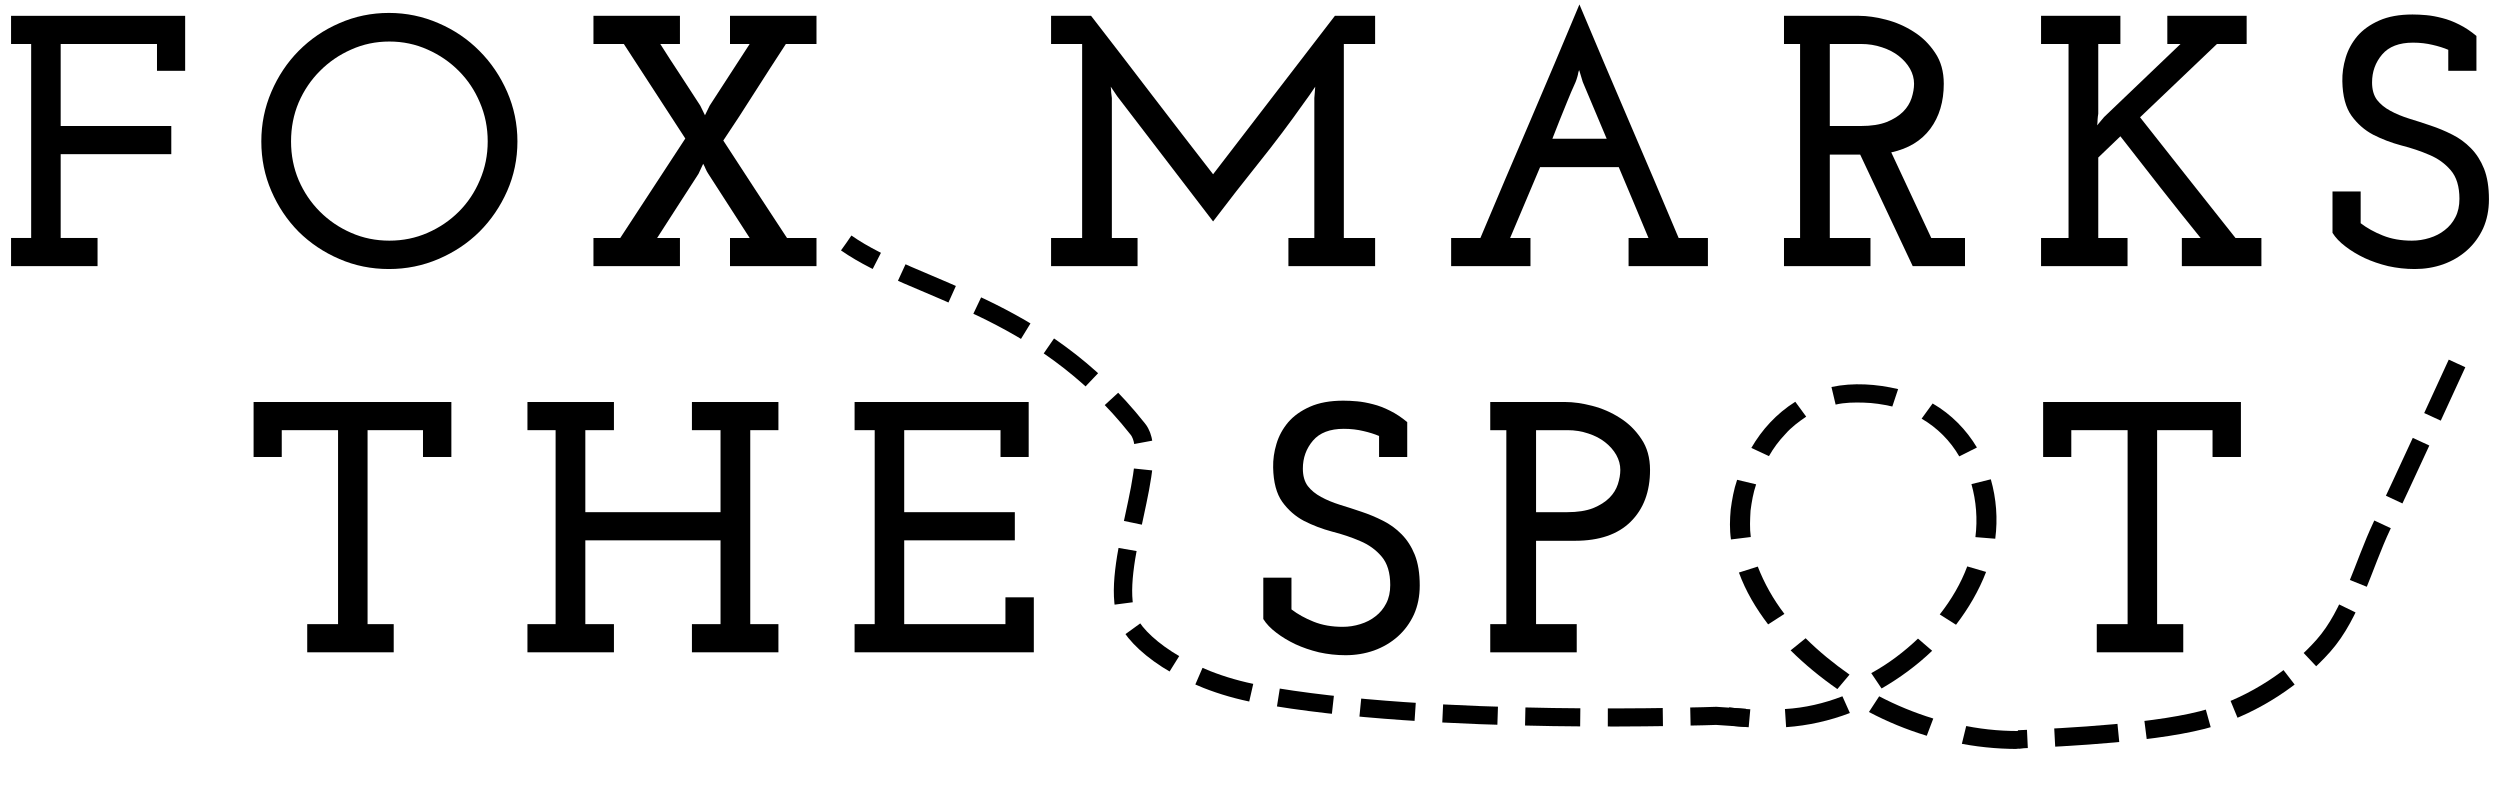
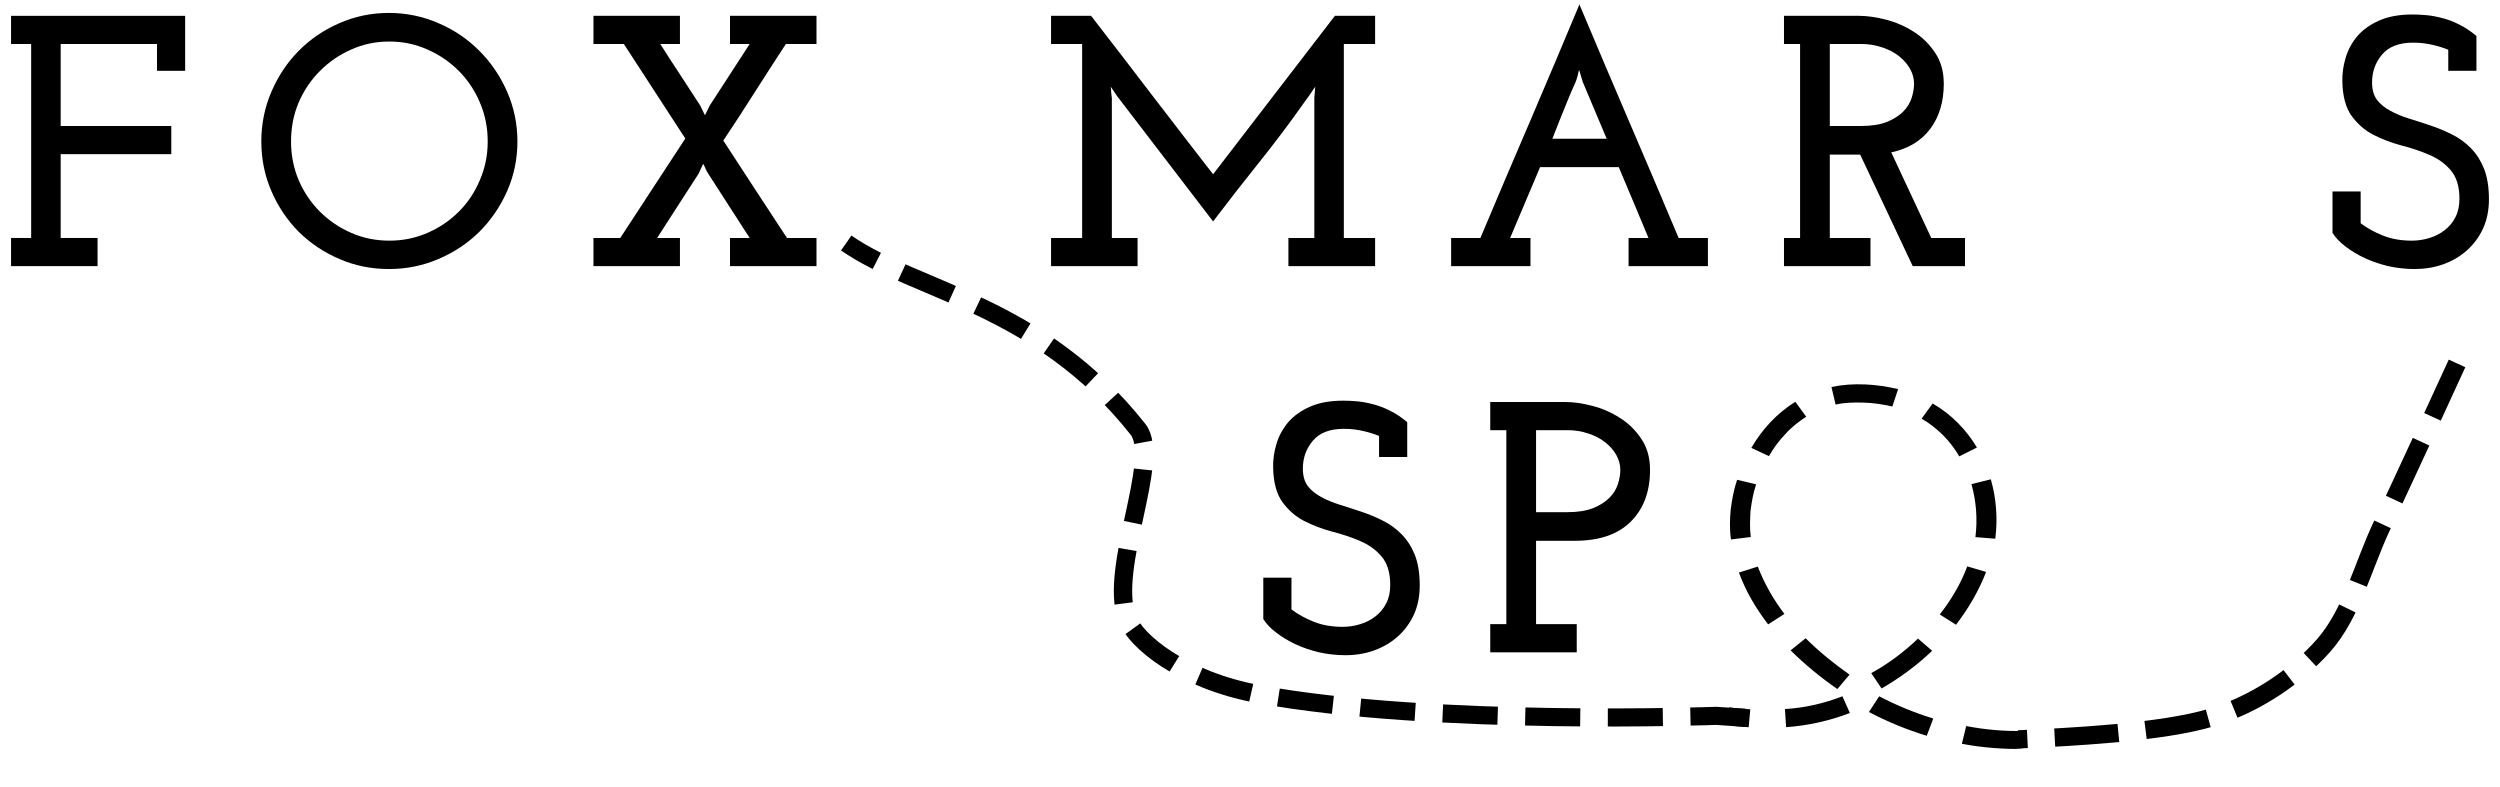
<svg xmlns="http://www.w3.org/2000/svg" style="fill-rule:evenodd;clip-rule:evenodd;stroke-linejoin:bevel;stroke-miterlimit:1.5;" xml:space="preserve" version="1.1" viewBox="0 0 2700 850" height="100%" width="100%">
  <g transform="matrix(1,0,0,1,-150,-775)" id="Layer1">
    <g transform="matrix(9.28,-1.124,1.017,8.397,-65.273,913.694)">
      <g>
        <clipPath id="_clip1">
          <rect height="51.612" width="35.928" y="61.055" x="213.14" />
        </clipPath>
        <g clip-path="url(#_clip1)">
          <path style="fill:rgb(1,1,1);fill-rule:nonzero;" d="M208.836,101.637L208.047,103.789C210.359,104.609 212.703,105.313 215.113,105.813L215.547,103.563C213.336,103.129 211.066,102.422 208.836,101.637ZM226.293,103.328L226.918,105.563C224.484,106.234 221.957,106.52 219.406,106.379L219.523,104.063C221.801,104.223 224.094,103.949 226.293,103.328ZM235.762,97.176L237.219,98.938C235.305,100.523 233.145,101.883 230.891,102.938L229.922,100.836C232.027,99.906 233.996,98.633 235.762,97.176ZM242.414,88.781L244.5,89.77C243.402,92.055 241.98,94.121 240.316,96.004L238.594,94.449C240.152,92.73 241.461,90.824 242.414,88.781ZM244.039,78.414L246.328,78.102C246.691,80.625 246.59,83.211 246.012,85.703L243.758,85.195C244.27,82.938 244.348,80.629 244.039,78.414ZM239.234,69.352L240.707,67.598C242.711,69.254 244.23,71.484 245.176,73.859L243.027,74.711C242.215,72.602 240.91,70.754 239.234,69.352ZM232.824,66.434C231.758,66.254 230.617,66.117 229.566,66.25L229.332,63.953C231.902,63.703 234.555,64.273 236.949,65.246L236.043,67.363C235.004,66.949 233.93,66.613 232.824,66.434ZM223.383,69.223C222.559,69.969 221.82,70.828 221.203,71.758L219.297,70.445C220.754,68.301 222.656,66.484 224.98,65.27L226.023,67.328C225.113,67.844 224.164,68.441 223.383,69.223ZM218.332,78.395C218.156,79.5 217.977,80.602 217.996,81.734L215.688,81.738C215.66,80.449 215.832,79.188 216.078,77.922C216.367,76.695 216.699,75.469 217.223,74.27L219.34,75.137C218.887,76.176 218.59,77.285 218.332,78.395ZM220.785,91.996L218.77,93.074C217.598,90.867 216.66,88.531 216.141,86.055L218.387,85.586C218.891,87.789 219.707,89.977 220.785,91.996ZM227.41,100.691L225.813,102.336C224.043,100.59 222.422,98.715 220.988,96.715L222.879,95.406C224.227,97.293 225.762,99.055 227.41,100.691ZM236.406,107.543L235.418,109.629C233.172,108.531 231.07,107.23 229.117,105.727L230.508,103.895C232.34,105.289 234.32,106.516 236.406,107.543ZM246.848,110.531L246.613,112.813C244.133,112.547 241.68,112.008 239.332,111.188L240.078,109C242.273,109.785 244.527,110.297 246.848,110.531ZM257.73,109.898L258.238,112.141C255.801,112.695 253.352,113.016 250.848,113.023L250.809,110.719C253.156,110.719 255.449,110.406 257.73,109.898ZM267.813,105.789L269.008,107.758C266.883,109.039 264.629,110.133 262.324,110.953L261.547,108.805C263.738,107.988 265.836,106.984 267.813,105.789ZM276.219,98.789L277.938,100.305C276.27,102.148 274.48,103.844 272.523,105.352L271.137,103.508C272.984,102.121 274.664,100.512 276.219,98.789ZM282.086,89.574L284.207,90.484C283.227,92.762 282.008,94.938 280.586,96.965L278.68,95.652C280.031,93.746 281.137,91.695 282.086,89.574ZM97.961,153.82L96.363,155.465C94.637,153.793 92.941,152.043 91.25,150.328L92.891,148.723C94.582,150.434 96.234,152.148 97.961,153.82ZM106.395,161.094L105.039,162.961C103.051,161.5 101.172,159.953 99.367,158.324L100.922,156.602C102.684,158.191 104.523,159.703 106.395,161.094ZM116.016,166.43L115.188,168.582C112.871,167.684 110.625,166.586 108.523,165.285L109.715,163.309C111.73,164.535 113.82,165.602 116.016,166.43ZM126.664,168.113L126.781,170.418C124.281,170.504 121.766,170.281 119.316,169.781L119.789,167.527C122.043,168.039 124.363,168.234 126.664,168.113ZM136.926,165.246L138.121,167.219C135.918,168.543 133.5,169.41 131.059,169.926L130.594,167.68C132.797,167.176 134.988,166.402 136.926,165.246ZM143.684,157.355L145.801,158.223C144.824,160.582 143.371,162.766 141.543,164.543L139.934,162.902C141.578,161.332 142.848,159.43 143.684,157.355ZM144.98,146.77L147.277,146.574C147.523,149.027 147.496,151.57 147.035,154.055L144.785,153.664C145.18,151.414 145.176,149.066 144.98,146.77ZM142.82,135.852L145.059,135.27C145.688,137.625 146.238,139.98 146.676,142.383L144.426,142.809C143.996,140.484 143.445,138.168 142.82,135.852ZM139.953,124.855L142.195,124.352C142.742,126.668 143.332,128.984 143.996,131.297L141.758,131.918C141.133,129.566 140.504,127.211 139.953,124.855ZM138.469,113.395L140.777,113.434C140.738,115.742 140.977,118.078 141.367,120.402L139.078,120.793C138.719,118.348 138.438,115.859 138.469,113.395ZM141.406,101.984L143.422,103.133C142.309,105.105 141.559,107.254 141.164,109.504L138.875,109.113C139.297,106.629 140.113,104.199 141.406,101.984ZM149.789,93.699L150.945,95.672C149.918,96.273 148.938,96.956 148.02,97.709C147.172,98.405 146.377,99.162 145.648,99.969L143.926,98.453C145.629,96.566 147.625,94.98 149.789,93.699ZM160.82,89.852L161.172,92.141C158.883,92.492 156.645,93.113 154.496,93.965L153.645,91.82C155.941,90.883 158.375,90.211 160.82,89.852ZM172.438,89.844L172.125,92.129C169.801,91.816 167.445,91.664 165.102,91.742L165.023,89.441C167.563,89.352 170.035,89.539 172.438,89.844ZM183.68,92.359L183.008,94.586C180.746,93.918 178.445,93.293 176.113,92.824L176.586,90.57C178.992,91.035 181.336,91.66 183.68,92.359ZM191.078,94.762C192.23,95.133 193.348,95.543 194.504,95.953L193.711,98.105C192.598,97.695 191.48,97.32 190.328,96.949L186.906,95.832L187.617,93.645L191.078,94.762ZM205.047,100.188L204.18,102.344C201.941,101.441 199.703,100.5 197.504,99.594L198.375,97.477C200.613,98.379 202.813,99.324 205.047,100.188Z" />
        </g>
      </g>
    </g>
    <g transform="matrix(11.585,0,-1.60775e-16,11.431,-1444.67,-2223.1)">
      <path style="fill:none;stroke:black;stroke-width:1.71px;stroke-dasharray:5.13,2.57,0,0,0,0;" d="M300.359,330.096C300.313,330.094 297.637,329.912 297.637,329.912C297.637,329.912 271.249,330.9 254.965,327.858C247.884,326.534 243.463,322.843 242.7,320.657C241.013,315.824 245.929,305.649 243.734,302.835C234.491,290.983 223.062,289.846 216.543,285.238" />
    </g>
    <g transform="matrix(11.585,0,0,11.585,-1417.28,-2266.88)">
      <path style="fill:none;stroke:black;stroke-width:1.7px;stroke-dasharray:0.85,2.55,0,0,5.1,0;" d="M323.438,331.497C327.888,331.295 336.788,330.891 341.529,329.435C345.456,328.229 349.253,325.737 351.888,322.761C354.522,319.785 355.564,315.329 357.337,311.582C359.412,307.197 362.697,300.033 364.34,296.451" />
    </g>
    <g transform="matrix(15.447,0,0,15.447,148.427,1062.42)">
      <g>
        <path style="fill-rule:nonzero;" d="M0.875,-1.969L2.281,-1.969L2.281,-15.531L0.875,-15.531L0.875,-17.5L13.047,-17.5L13.047,-13.656L11.078,-13.656L11.078,-15.531L4.344,-15.531L4.344,-9.797L12.078,-9.797L12.078,-7.828L4.344,-7.828L4.344,-1.969L6.922,-1.969L6.922,0L0.875,0L0.875,-1.969Z" />
      </g>
    </g>
    <g transform="matrix(15.447,0,0,15.447,418.711,1062.42)">
      <g>
-         <path style="fill-rule:nonzero;" d="M0.875,-8.719C0.875,-9.938 1.109,-11.094 1.578,-12.188C2.047,-13.281 2.68,-14.234 3.484,-15.047C4.297,-15.867 5.242,-16.516 6.328,-16.984C7.41,-17.461 8.566,-17.703 9.797,-17.703C11.016,-17.703 12.172,-17.461 13.266,-16.984C14.359,-16.516 15.313,-15.867 16.125,-15.047C16.938,-14.234 17.582,-13.281 18.063,-12.188C18.539,-11.094 18.781,-9.938 18.781,-8.719C18.781,-7.488 18.539,-6.332 18.063,-5.25C17.582,-4.164 16.938,-3.219 16.125,-2.406C15.313,-1.602 14.359,-0.969 13.266,-0.5C12.172,-0.031 11.016,0.203 9.797,0.203C8.566,0.203 7.41,-0.031 6.328,-0.5C5.242,-0.969 4.297,-1.602 3.484,-2.406C2.68,-3.219 2.047,-4.164 1.578,-5.25C1.109,-6.332 0.875,-7.488 0.875,-8.719ZM2.953,-8.719C2.953,-7.758 3.129,-6.859 3.484,-6.016C3.848,-5.172 4.344,-4.438 4.969,-3.813C5.594,-3.188 6.32,-2.691 7.156,-2.328C7.988,-1.961 8.879,-1.781 9.828,-1.781C10.773,-1.781 11.664,-1.961 12.5,-2.328C13.332,-2.691 14.063,-3.188 14.688,-3.813C15.313,-4.438 15.801,-5.172 16.156,-6.016C16.52,-6.859 16.703,-7.758 16.703,-8.719C16.703,-9.688 16.52,-10.594 16.156,-11.438C15.801,-12.281 15.313,-13.016 14.688,-13.641C14.063,-14.273 13.332,-14.773 12.5,-15.141C11.664,-15.516 10.773,-15.703 9.828,-15.703C8.879,-15.703 7.988,-15.516 7.156,-15.141C6.32,-14.773 5.594,-14.273 4.969,-13.641C4.344,-13.016 3.848,-12.281 3.484,-11.438C3.129,-10.594 2.953,-9.688 2.953,-8.719Z" />
+         <path style="fill-rule:nonzero;" d="M0.875,-8.719C0.875,-9.938 1.109,-11.094 1.578,-12.188C2.047,-13.281 2.68,-14.234 3.484,-15.047C4.297,-15.867 5.242,-16.516 6.328,-16.984C7.41,-17.461 8.566,-17.703 9.797,-17.703C11.016,-17.703 12.172,-17.461 13.266,-16.984C14.359,-16.516 15.313,-15.867 16.125,-15.047C16.938,-14.234 17.582,-13.281 18.063,-12.188C18.539,-11.094 18.781,-9.938 18.781,-8.719C18.781,-7.488 18.539,-6.332 18.063,-5.25C17.582,-4.164 16.938,-3.219 16.125,-2.406C15.313,-1.602 14.359,-0.969 13.266,-0.5C12.172,-0.031 11.016,0.203 9.797,0.203C8.566,0.203 7.41,-0.031 6.328,-0.5C5.242,-0.969 4.297,-1.602 3.484,-2.406C2.68,-3.219 2.047,-4.164 1.578,-5.25C1.109,-6.332 0.875,-7.488 0.875,-8.719M2.953,-8.719C2.953,-7.758 3.129,-6.859 3.484,-6.016C3.848,-5.172 4.344,-4.438 4.969,-3.813C5.594,-3.188 6.32,-2.691 7.156,-2.328C7.988,-1.961 8.879,-1.781 9.828,-1.781C10.773,-1.781 11.664,-1.961 12.5,-2.328C13.332,-2.691 14.063,-3.188 14.688,-3.813C15.313,-4.438 15.801,-5.172 16.156,-6.016C16.52,-6.859 16.703,-7.758 16.703,-8.719C16.703,-9.688 16.52,-10.594 16.156,-11.438C15.801,-12.281 15.313,-13.016 14.688,-13.641C14.063,-14.273 13.332,-14.773 12.5,-15.141C11.664,-15.516 10.773,-15.703 9.828,-15.703C8.879,-15.703 7.988,-15.516 7.156,-15.141C6.32,-14.773 5.594,-14.273 4.969,-13.641C4.344,-13.016 3.848,-12.281 3.484,-11.438C3.129,-10.594 2.953,-9.688 2.953,-8.719Z" />
      </g>
    </g>
    <g transform="matrix(15.447,0,0,15.447,777.412,1062.42)">
      <g>
        <path style="fill-rule:nonzero;" d="M0.875,-17.5L6.922,-17.5L6.922,-15.531L5.547,-15.531C6.016,-14.789 6.484,-14.066 6.953,-13.359C7.422,-12.648 7.883,-11.938 8.344,-11.219L8.672,-10.547L9,-11.219L11.797,-15.531L10.422,-15.531L10.422,-17.5L16.469,-17.5L16.469,-15.531L14.328,-15.531C13.586,-14.395 12.859,-13.266 12.141,-12.141C11.43,-11.016 10.703,-9.895 9.953,-8.781C10.703,-7.625 11.441,-6.488 12.172,-5.375C12.91,-4.258 13.656,-3.125 14.406,-1.969L16.469,-1.969L16.469,0L10.422,0L10.422,-1.969L11.797,-1.969L8.906,-6.453C8.832,-6.566 8.77,-6.68 8.719,-6.797C8.676,-6.91 8.617,-7.031 8.547,-7.156L8.219,-6.453C7.738,-5.703 7.254,-4.953 6.766,-4.203C6.285,-3.461 5.805,-2.719 5.328,-1.969L6.922,-1.969L6.922,0L0.875,0L0.875,-1.969L2.75,-1.969L7.297,-8.922L3,-15.531L0.875,-15.531L0.875,-17.5Z" />
      </g>
    </g>
    <g transform="matrix(15.447,0,0,15.447,1271.64,1062.42)">
      <g>
        <path style="fill-rule:nonzero;" d="M20.719,-17.5L23.531,-17.5L23.531,-15.531L21.344,-15.531L21.344,-1.969L23.531,-1.969L23.531,0L17.469,0L17.469,-1.969L19.281,-1.969L19.281,-11.75C19.289,-11.883 19.301,-12.016 19.313,-12.141C19.32,-12.273 19.332,-12.41 19.344,-12.547C19.219,-12.367 19.086,-12.176 18.953,-11.969C18.816,-11.77 18.68,-11.582 18.547,-11.406C17.547,-9.988 16.5,-8.598 15.406,-7.234C14.32,-5.879 13.254,-4.508 12.203,-3.125L5.5,-11.875L5.047,-12.547C5.066,-12.41 5.078,-12.273 5.078,-12.141C5.086,-12.016 5.102,-11.883 5.125,-11.75L5.125,-1.969L6.922,-1.969L6.922,0L0.875,0L0.875,-1.969L3.047,-1.969L3.047,-15.531L0.875,-15.531L0.875,-17.5L3.672,-17.5C5.109,-15.645 6.531,-13.797 7.938,-11.953C9.344,-10.117 10.766,-8.273 12.203,-6.422C13.629,-8.273 15.047,-10.117 16.453,-11.953C17.867,-13.797 19.289,-15.645 20.719,-17.5Z" />
      </g>
    </g>
    <g transform="matrix(15.447,0,0,15.447,1703.71,1062.42)">
      <g>
        <path style="fill-rule:nonzero;" d="M0.875,-1.969L2.922,-1.969C4.078,-4.719 5.234,-7.438 6.391,-10.125C7.547,-12.82 8.695,-15.547 9.844,-18.297C11,-15.547 12.156,-12.82 13.313,-10.125C14.469,-7.438 15.625,-4.719 16.781,-1.969L18.828,-1.969L18.828,0L13.281,0L13.281,-1.969L14.672,-1.969C14.328,-2.801 13.984,-3.625 13.641,-4.438C13.297,-5.258 12.945,-6.086 12.594,-6.922L7.094,-6.922L5,-1.969L6.422,-1.969L6.422,0L0.875,0L0.875,-1.969ZM10.078,-12.875L9.828,-13.703C9.805,-13.672 9.785,-13.613 9.766,-13.531C9.754,-13.445 9.734,-13.352 9.703,-13.25C9.672,-13.133 9.629,-13.008 9.578,-12.875C9.359,-12.395 9.156,-11.922 8.969,-11.453C8.801,-11.047 8.625,-10.609 8.438,-10.141C8.258,-9.68 8.098,-9.27 7.953,-8.906L11.75,-8.906L10.078,-12.875Z" />
      </g>
    </g>
    <g transform="matrix(15.447,0,0,15.447,2063.19,1062.42)">
      <g>
        <path style="fill-rule:nonzero;" d="M0.875,-1.969L2,-1.969L2,-15.531L0.875,-15.531L0.875,-17.5L6.125,-17.5C6.688,-17.5 7.313,-17.41 8,-17.234C8.695,-17.055 9.344,-16.773 9.938,-16.391C10.539,-16.016 11.039,-15.523 11.438,-14.922C11.844,-14.328 12.047,-13.602 12.047,-12.75C12.047,-11.5 11.734,-10.453 11.109,-9.609C10.484,-8.766 9.57,-8.211 8.375,-7.953L11.172,-1.969L13.531,-1.969L13.531,0L9.875,0L6.203,-7.797L4.078,-7.797L4.078,-1.969L6.922,-1.969L6.922,0L0.875,0L0.875,-1.969ZM4.078,-9.797L6.25,-9.797C6.977,-9.797 7.582,-9.891 8.063,-10.078C8.539,-10.273 8.922,-10.516 9.203,-10.797C9.484,-11.078 9.68,-11.395 9.797,-11.75C9.91,-12.102 9.969,-12.438 9.969,-12.75C9.969,-13.113 9.875,-13.461 9.688,-13.797C9.5,-14.129 9.238,-14.426 8.906,-14.688C8.582,-14.945 8.191,-15.148 7.734,-15.297C7.273,-15.453 6.789,-15.531 6.281,-15.531L4.078,-15.531L4.078,-9.797Z" />
      </g>
    </g>
    <g transform="matrix(15.447,0,0,15.447,2340.82,1062.42)">
      <g>
-         <path style="fill-rule:nonzero;" d="M10.719,-1.969L12.031,-1.969C11.07,-3.156 10.129,-4.336 9.203,-5.516C8.285,-6.691 7.359,-7.879 6.422,-9.078L4.875,-7.594L4.875,-1.969L6.922,-1.969L6.922,0L0.875,0L0.875,-1.969L2.797,-1.969L2.797,-15.531L0.875,-15.531L0.875,-17.5L6.422,-17.5L6.422,-15.531L4.875,-15.531L4.875,-10.656C4.852,-10.52 4.836,-10.383 4.828,-10.25C4.828,-10.113 4.816,-9.977 4.797,-9.844L5.281,-10.422L10.625,-15.531L9.703,-15.531L9.703,-17.5L15.25,-17.5L15.25,-15.531L13.172,-15.531L7.797,-10.406C8.91,-8.988 10.02,-7.582 11.125,-6.188C12.238,-4.789 13.352,-3.383 14.469,-1.969L16.281,-1.969L16.281,0L10.719,0L10.719,-1.969Z" />
-       </g>
+         </g>
    </g>
    <g transform="matrix(15.447,0,0,15.447,2660.9,1062.42)">
      <g>
        <path style="fill-rule:nonzero;" d="M0.531,-2.328L0.531,-5.219L2.5,-5.219L2.5,-3C2.938,-2.664 3.453,-2.379 4.047,-2.141C4.648,-1.898 5.328,-1.781 6.078,-1.781C6.504,-1.781 6.914,-1.844 7.313,-1.969C7.719,-2.094 8.07,-2.273 8.375,-2.516C8.688,-2.754 8.938,-3.055 9.125,-3.422C9.313,-3.785 9.406,-4.211 9.406,-4.703C9.406,-5.566 9.203,-6.234 8.797,-6.703C8.398,-7.172 7.898,-7.531 7.297,-7.781C6.703,-8.039 6.051,-8.258 5.344,-8.438C4.645,-8.625 3.988,-8.875 3.375,-9.188C2.77,-9.508 2.266,-9.953 1.859,-10.516C1.453,-11.086 1.238,-11.891 1.219,-12.922C1.207,-13.473 1.285,-14.023 1.453,-14.578C1.617,-15.129 1.891,-15.629 2.266,-16.078C2.648,-16.523 3.16,-16.891 3.797,-17.172C4.43,-17.453 5.207,-17.594 6.125,-17.594C6.426,-17.594 6.75,-17.578 7.094,-17.547C7.445,-17.516 7.816,-17.445 8.203,-17.344C8.586,-17.25 8.984,-17.098 9.391,-16.891C9.797,-16.691 10.195,-16.426 10.594,-16.094L10.594,-13.656L8.625,-13.656L8.625,-15.125C8.313,-15.258 7.945,-15.375 7.531,-15.469C7.113,-15.57 6.656,-15.625 6.156,-15.625C5.188,-15.625 4.469,-15.348 4,-14.797C3.531,-14.242 3.297,-13.594 3.297,-12.844C3.297,-12.344 3.41,-11.938 3.641,-11.625C3.879,-11.32 4.191,-11.066 4.578,-10.859C4.961,-10.648 5.398,-10.469 5.891,-10.313C6.379,-10.164 6.879,-10.004 7.391,-9.828C7.898,-9.66 8.398,-9.453 8.891,-9.203C9.379,-8.961 9.816,-8.645 10.203,-8.25C10.586,-7.863 10.895,-7.383 11.125,-6.813C11.352,-6.238 11.469,-5.523 11.469,-4.672C11.469,-3.922 11.332,-3.242 11.063,-2.641C10.789,-2.047 10.414,-1.535 9.938,-1.109C9.457,-0.68 8.898,-0.352 8.266,-0.125C7.641,0.094 6.977,0.203 6.281,0.203C5.645,0.203 5.023,0.133 4.422,0C3.828,-0.145 3.281,-0.332 2.781,-0.563C2.281,-0.801 1.832,-1.07 1.438,-1.375C1.039,-1.676 0.738,-1.992 0.531,-2.328Z" />
      </g>
    </g>
    <g transform="matrix(15.447,0,0,15.447,410.359,1479.49)">
      <g>
-         <path style="fill-rule:nonzero;" d="M4.625,-1.969L6.781,-1.969L6.781,-15.531L2.844,-15.531L2.844,-13.656L0.875,-13.656L0.875,-17.5L14.703,-17.5L14.703,-13.656L12.719,-13.656L12.719,-15.531L8.844,-15.531L8.844,-1.969L10.672,-1.969L10.672,0L4.625,0L4.625,-1.969Z" />
-       </g>
+         </g>
    </g>
    <g transform="matrix(15.447,0,0,15.447,706.125,1479.49)">
      <g>
-         <path style="fill-rule:nonzero;" d="M12.375,-17.5L18.422,-17.5L18.422,-15.531L16.453,-15.531L16.453,-1.969L18.422,-1.969L18.422,0L12.375,0L12.375,-1.969L14.375,-1.969L14.375,-7.828L4.922,-7.828L4.922,-1.969L6.922,-1.969L6.922,0L0.875,0L0.875,-1.969L2.844,-1.969L2.844,-15.531L0.875,-15.531L0.875,-17.5L6.922,-17.5L6.922,-15.531L4.922,-15.531L4.922,-9.797L14.375,-9.797L14.375,-15.531L12.375,-15.531L12.375,-17.5Z" />
-       </g>
+         </g>
    </g>
    <g transform="matrix(15.447,0,0,15.447,1059.44,1479.49)">
      <g>
-         <path style="fill-rule:nonzero;" d="M0.875,-1.969L2.281,-1.969L2.281,-15.531L0.875,-15.531L0.875,-17.5L13.047,-17.5L13.047,-13.656L11.078,-13.656L11.078,-15.531L4.344,-15.531L4.344,-9.797L12.078,-9.797L12.078,-7.828L4.344,-7.828L4.344,-1.969L11.422,-1.969L11.422,-3.844L13.406,-3.844L13.406,0L0.875,0L0.875,-1.969Z" />
-       </g>
+         </g>
    </g>
    <g transform="matrix(15.447,0,0,15.447,1506.16,1479.49)">
      <g>
        <path style="fill-rule:nonzero;" d="M0.531,-2.328L0.531,-5.219L2.5,-5.219L2.5,-3C2.938,-2.664 3.453,-2.379 4.047,-2.141C4.648,-1.898 5.328,-1.781 6.078,-1.781C6.504,-1.781 6.914,-1.844 7.313,-1.969C7.719,-2.094 8.07,-2.273 8.375,-2.516C8.688,-2.754 8.938,-3.055 9.125,-3.422C9.313,-3.785 9.406,-4.211 9.406,-4.703C9.406,-5.566 9.203,-6.234 8.797,-6.703C8.398,-7.172 7.898,-7.531 7.297,-7.781C6.703,-8.039 6.051,-8.258 5.344,-8.438C4.645,-8.625 3.988,-8.875 3.375,-9.188C2.77,-9.508 2.266,-9.953 1.859,-10.516C1.453,-11.086 1.238,-11.891 1.219,-12.922C1.207,-13.473 1.285,-14.023 1.453,-14.578C1.617,-15.129 1.891,-15.629 2.266,-16.078C2.648,-16.523 3.16,-16.891 3.797,-17.172C4.43,-17.453 5.207,-17.594 6.125,-17.594C6.426,-17.594 6.75,-17.578 7.094,-17.547C7.445,-17.516 7.816,-17.445 8.203,-17.344C8.586,-17.25 8.984,-17.098 9.391,-16.891C9.797,-16.691 10.195,-16.426 10.594,-16.094L10.594,-13.656L8.625,-13.656L8.625,-15.125C8.313,-15.258 7.945,-15.375 7.531,-15.469C7.113,-15.57 6.656,-15.625 6.156,-15.625C5.188,-15.625 4.469,-15.348 4,-14.797C3.531,-14.242 3.297,-13.594 3.297,-12.844C3.297,-12.344 3.41,-11.938 3.641,-11.625C3.879,-11.32 4.191,-11.066 4.578,-10.859C4.961,-10.648 5.398,-10.469 5.891,-10.313C6.379,-10.164 6.879,-10.004 7.391,-9.828C7.898,-9.66 8.398,-9.453 8.891,-9.203C9.379,-8.961 9.816,-8.645 10.203,-8.25C10.586,-7.863 10.895,-7.383 11.125,-6.813C11.352,-6.238 11.469,-5.523 11.469,-4.672C11.469,-3.922 11.332,-3.242 11.063,-2.641C10.789,-2.047 10.414,-1.535 9.938,-1.109C9.457,-0.68 8.898,-0.352 8.266,-0.125C7.641,0.094 6.977,0.203 6.281,0.203C5.645,0.203 5.023,0.133 4.422,0C3.828,-0.145 3.281,-0.332 2.781,-0.563C2.281,-0.801 1.832,-1.07 1.438,-1.375C1.039,-1.676 0.738,-1.992 0.531,-2.328Z" />
      </g>
    </g>
    <g transform="matrix(15.447,0,0,15.447,1745.95,1479.49)">
      <g>
        <path style="fill-rule:nonzero;" d="M0.875,-1.969L2,-1.969L2,-15.531L0.875,-15.531L0.875,-17.5L6.125,-17.5C6.688,-17.5 7.313,-17.41 8,-17.234C8.695,-17.055 9.344,-16.773 9.938,-16.391C10.539,-16.016 11.039,-15.523 11.438,-14.922C11.844,-14.328 12.047,-13.602 12.047,-12.75C12.047,-11.227 11.594,-10.02 10.688,-9.125C9.789,-8.238 8.492,-7.797 6.797,-7.797L4.078,-7.797L4.078,-1.969L6.922,-1.969L6.922,0L0.875,0L0.875,-1.969ZM4.078,-9.797L6.25,-9.797C6.977,-9.797 7.582,-9.891 8.063,-10.078C8.539,-10.273 8.922,-10.516 9.203,-10.797C9.484,-11.078 9.68,-11.395 9.797,-11.75C9.91,-12.102 9.969,-12.438 9.969,-12.75C9.969,-13.113 9.875,-13.461 9.688,-13.797C9.5,-14.129 9.238,-14.426 8.906,-14.688C8.582,-14.945 8.191,-15.148 7.734,-15.297C7.273,-15.453 6.789,-15.531 6.281,-15.531L4.078,-15.531L4.078,-9.797Z" />
      </g>
    </g>
    <g transform="matrix(15.447,0,0,15.447,2343.07,1479.49)">
      <g>
-         <path style="fill-rule:nonzero;" d="M4.625,-1.969L6.781,-1.969L6.781,-15.531L2.844,-15.531L2.844,-13.656L0.875,-13.656L0.875,-17.5L14.703,-17.5L14.703,-13.656L12.719,-13.656L12.719,-15.531L8.844,-15.531L8.844,-1.969L10.672,-1.969L10.672,0L4.625,0L4.625,-1.969Z" />
-       </g>
+         </g>
    </g>
  </g>
</svg>